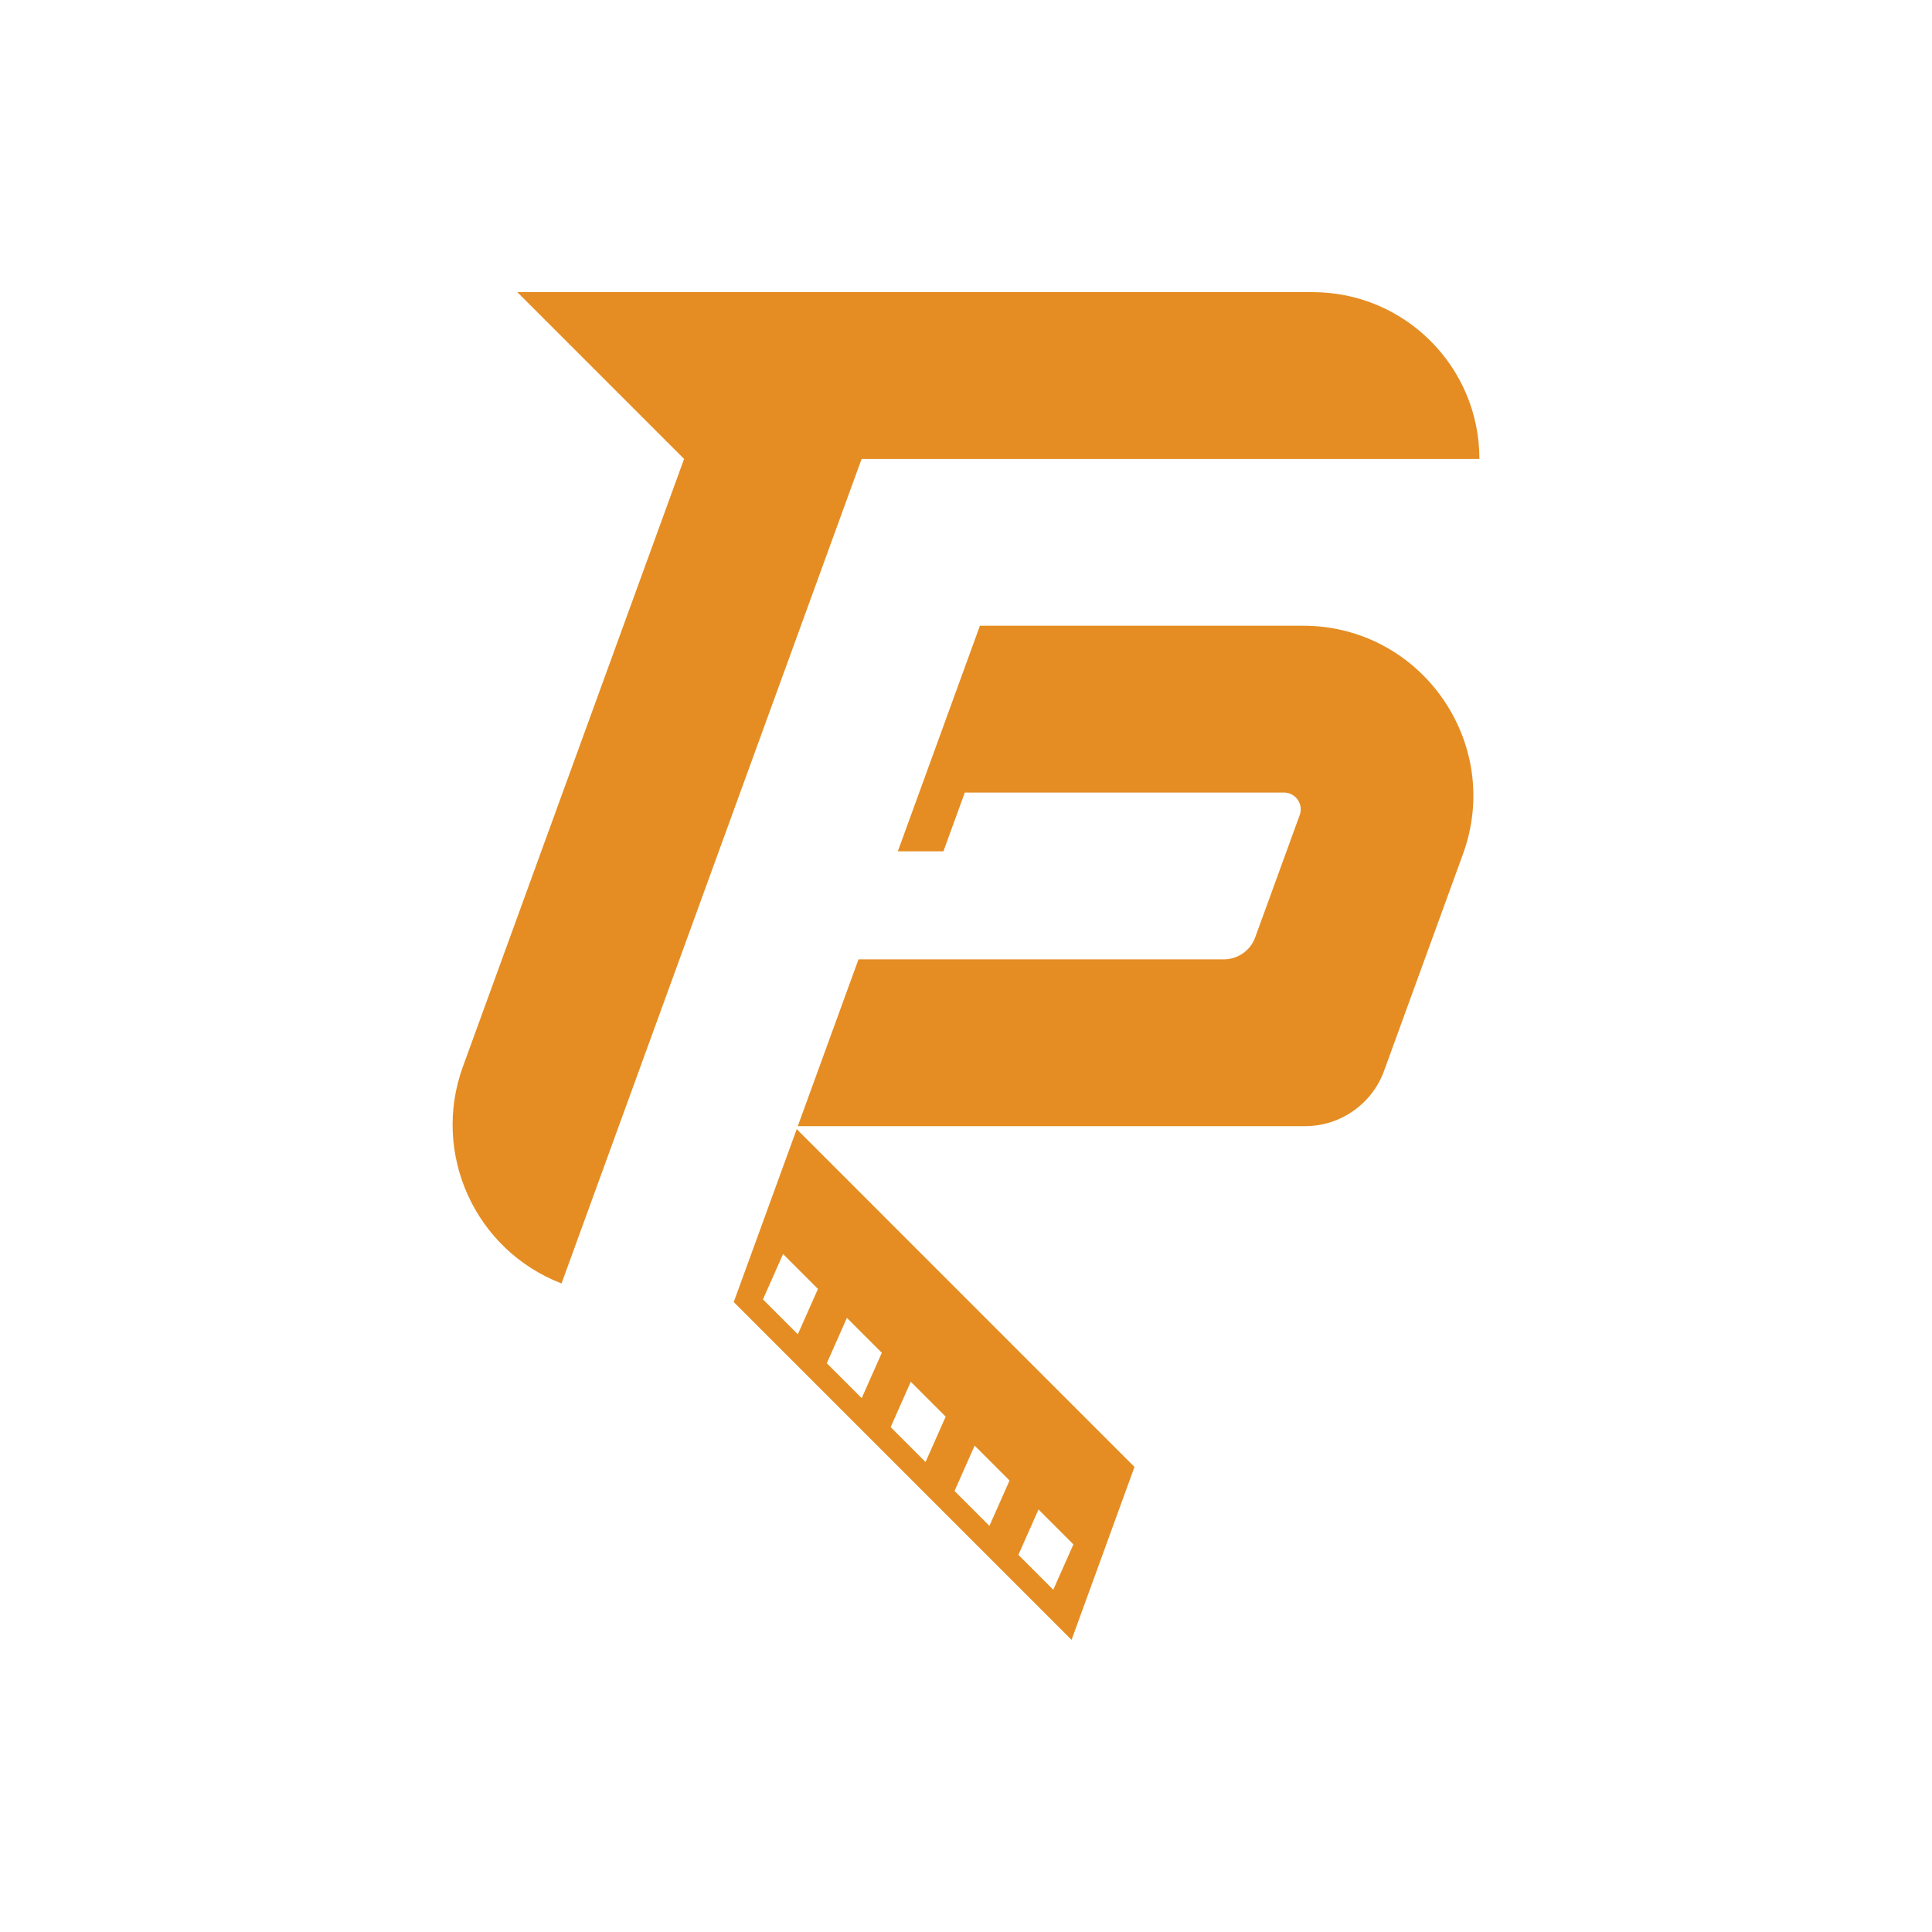
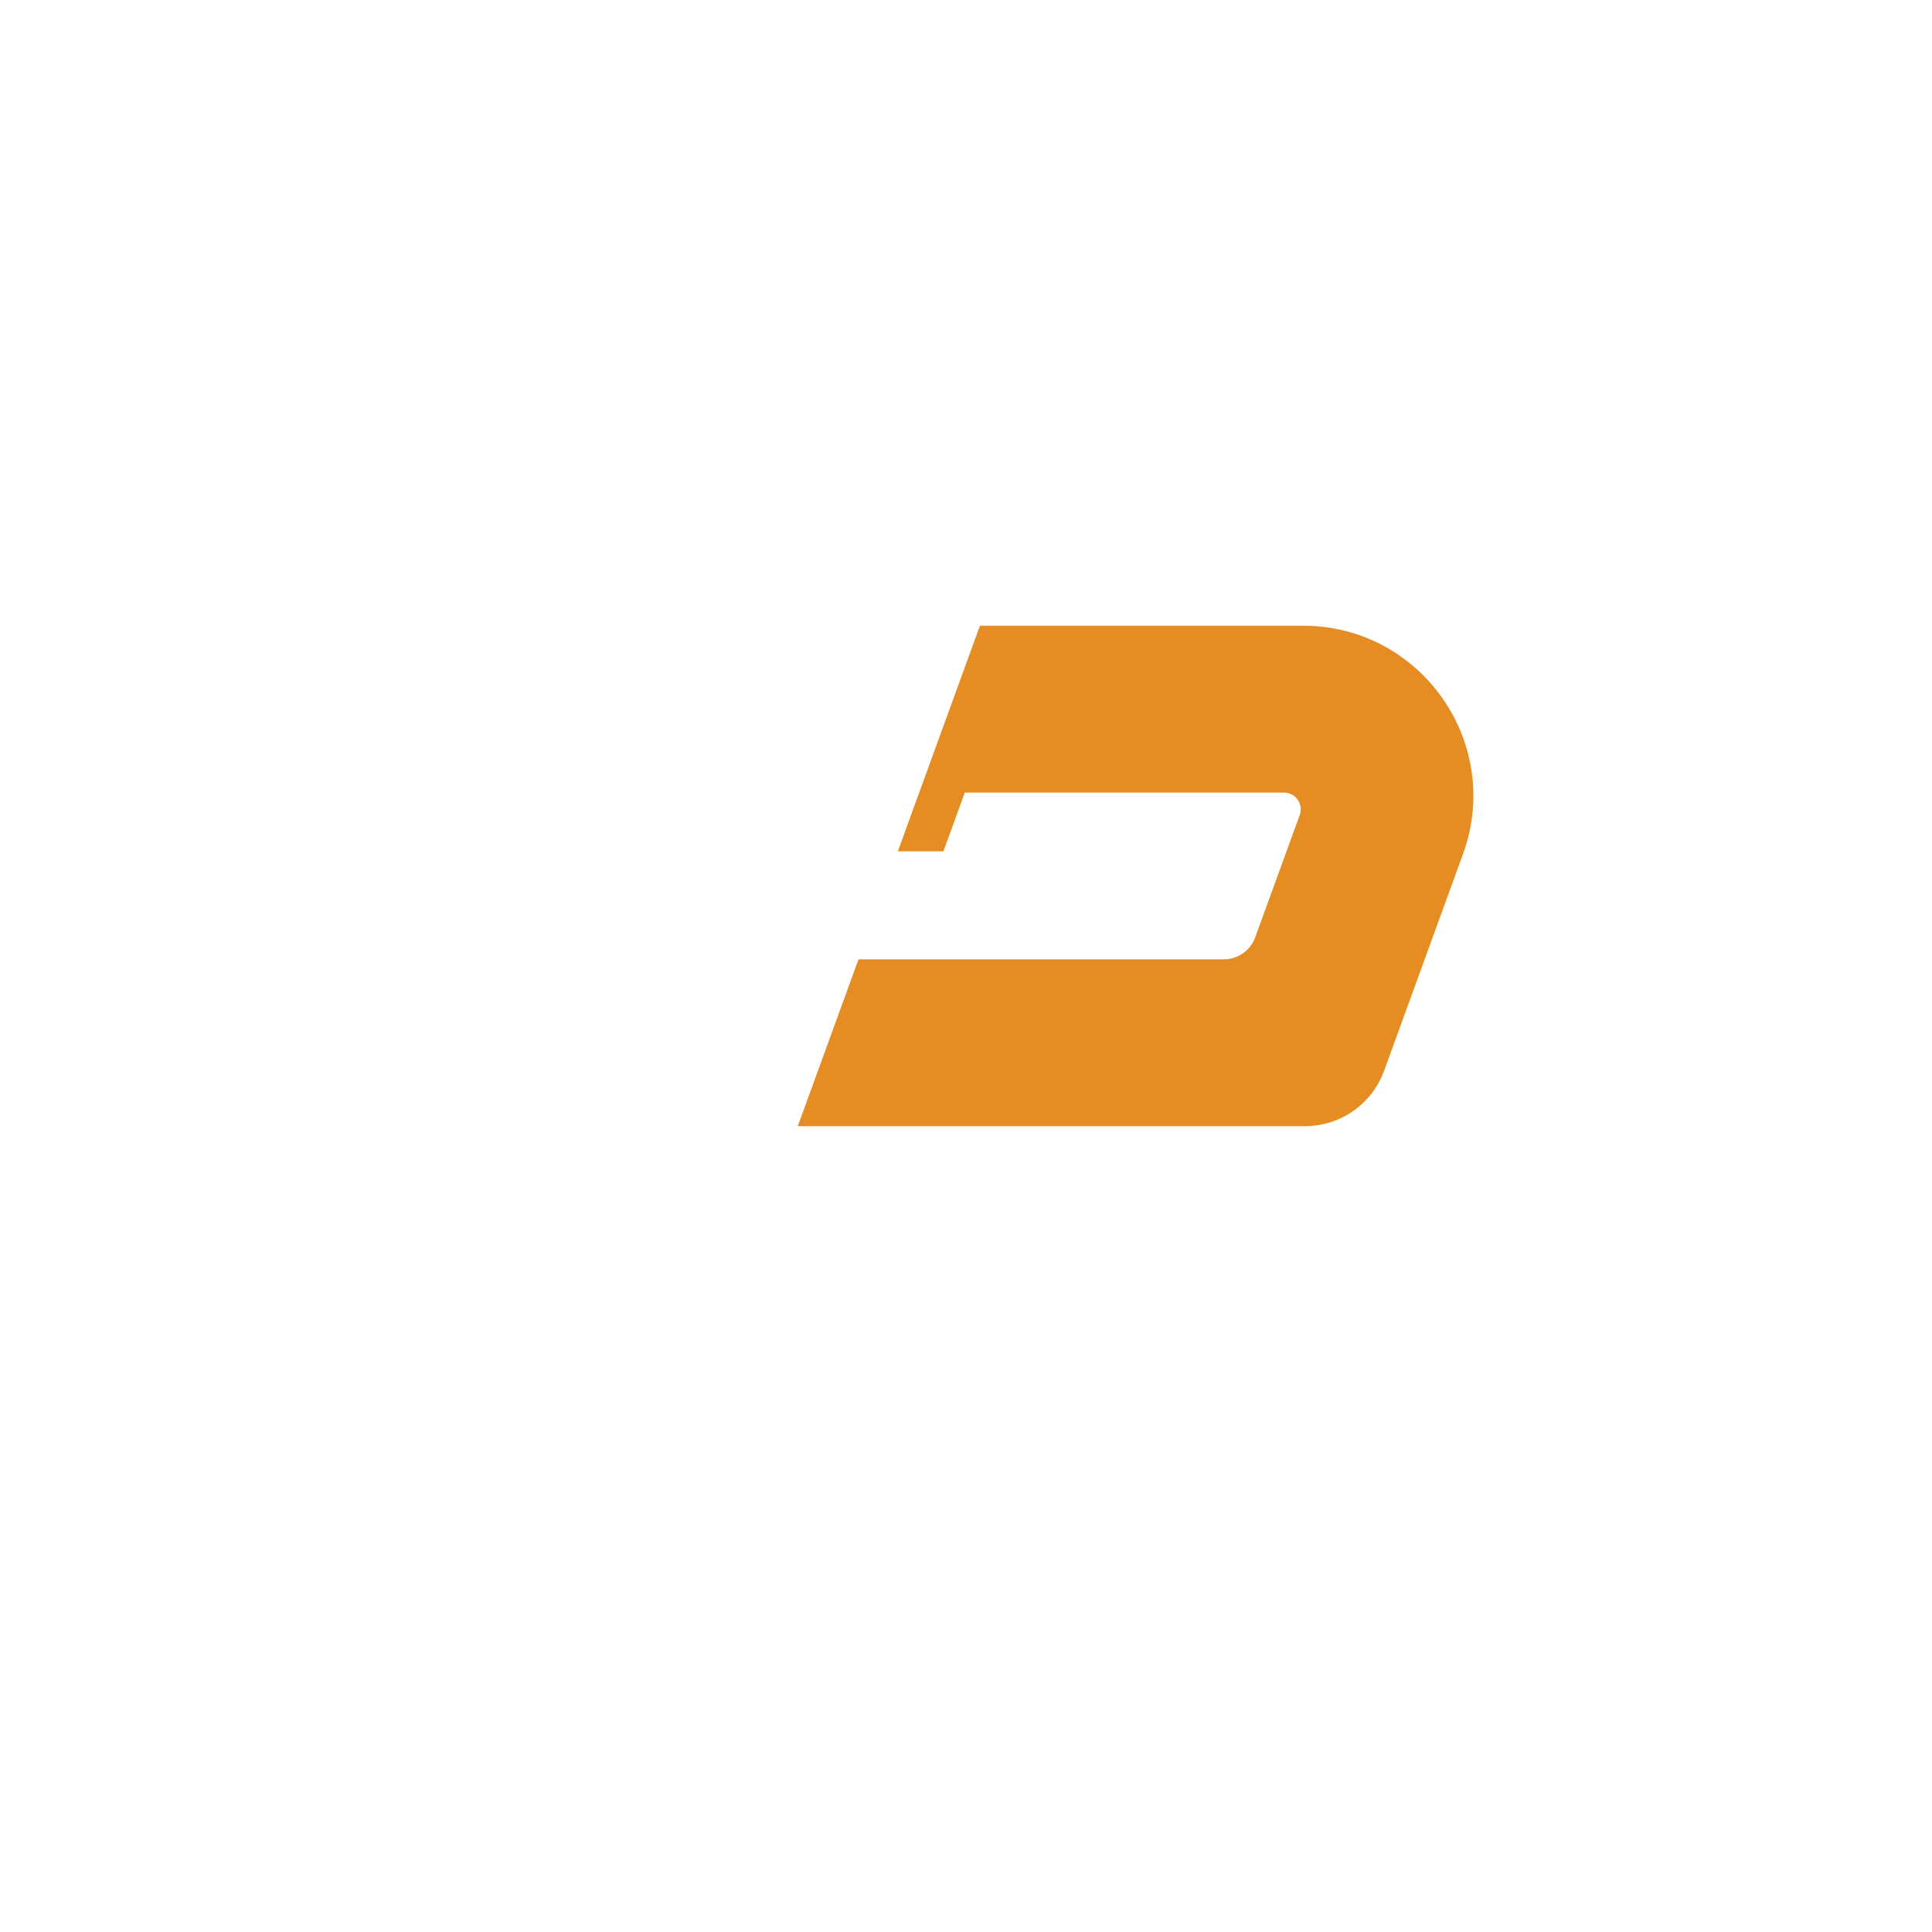
<svg xmlns="http://www.w3.org/2000/svg" id="Layer_1" data-name="Layer 1" viewBox="0 0 1080 1080">
  <defs>
    <style>
      .cls-1 {
        fill: #e58d23;
        stroke-width: 0px;
      }
    </style>
  </defs>
-   <path class="cls-1" d="M445.38,631.18l-35.21,96.66v.03l188.84,188.84,35.18-96.68-188.81-188.84ZM445.99,745.88l-19.49-19.51,11.24-25.36,19.51,19.51-11.26,25.36ZM481.7,781.57l-19.51-19.51,11.24-25.36,19.51,19.51-11.24,25.36ZM517.38,817.28l-19.49-19.51,11.24-25.36,19.51,19.51-11.26,25.36ZM553.1,852.97l-19.51-19.51,11.24-25.36,19.51,19.51-11.24,25.36ZM588.78,888.68l-19.49-19.51,11.24-25.36,19.51,19.51-11.26,25.36Z" />
-   <path class="cls-1" d="M827,256.54h-345.35l-167.75,460.92h0c-48.33-18.62-72.85-72.52-55.14-121.19l123.65-339.73-93.24-93.24h444.59c51.51,0,93.24,41.74,93.24,93.24Z" />
  <path class="cls-1" d="M817.81,477.45l-44.09,121.13c-6.76,18.58-24.42,30.95-44.19,30.95h-283.57l33.94-93.24h204.17c7.87,0,14.91-4.91,17.59-12.3l24.88-68.36c2.23-6.12-2.3-12.58-8.78-12.58h-178.43l-11.95,32.83h-25.49l11.95-32.83,33.94-93.27h180.64c66.03,0,111.97,65.63,89.39,127.66Z" />
</svg>